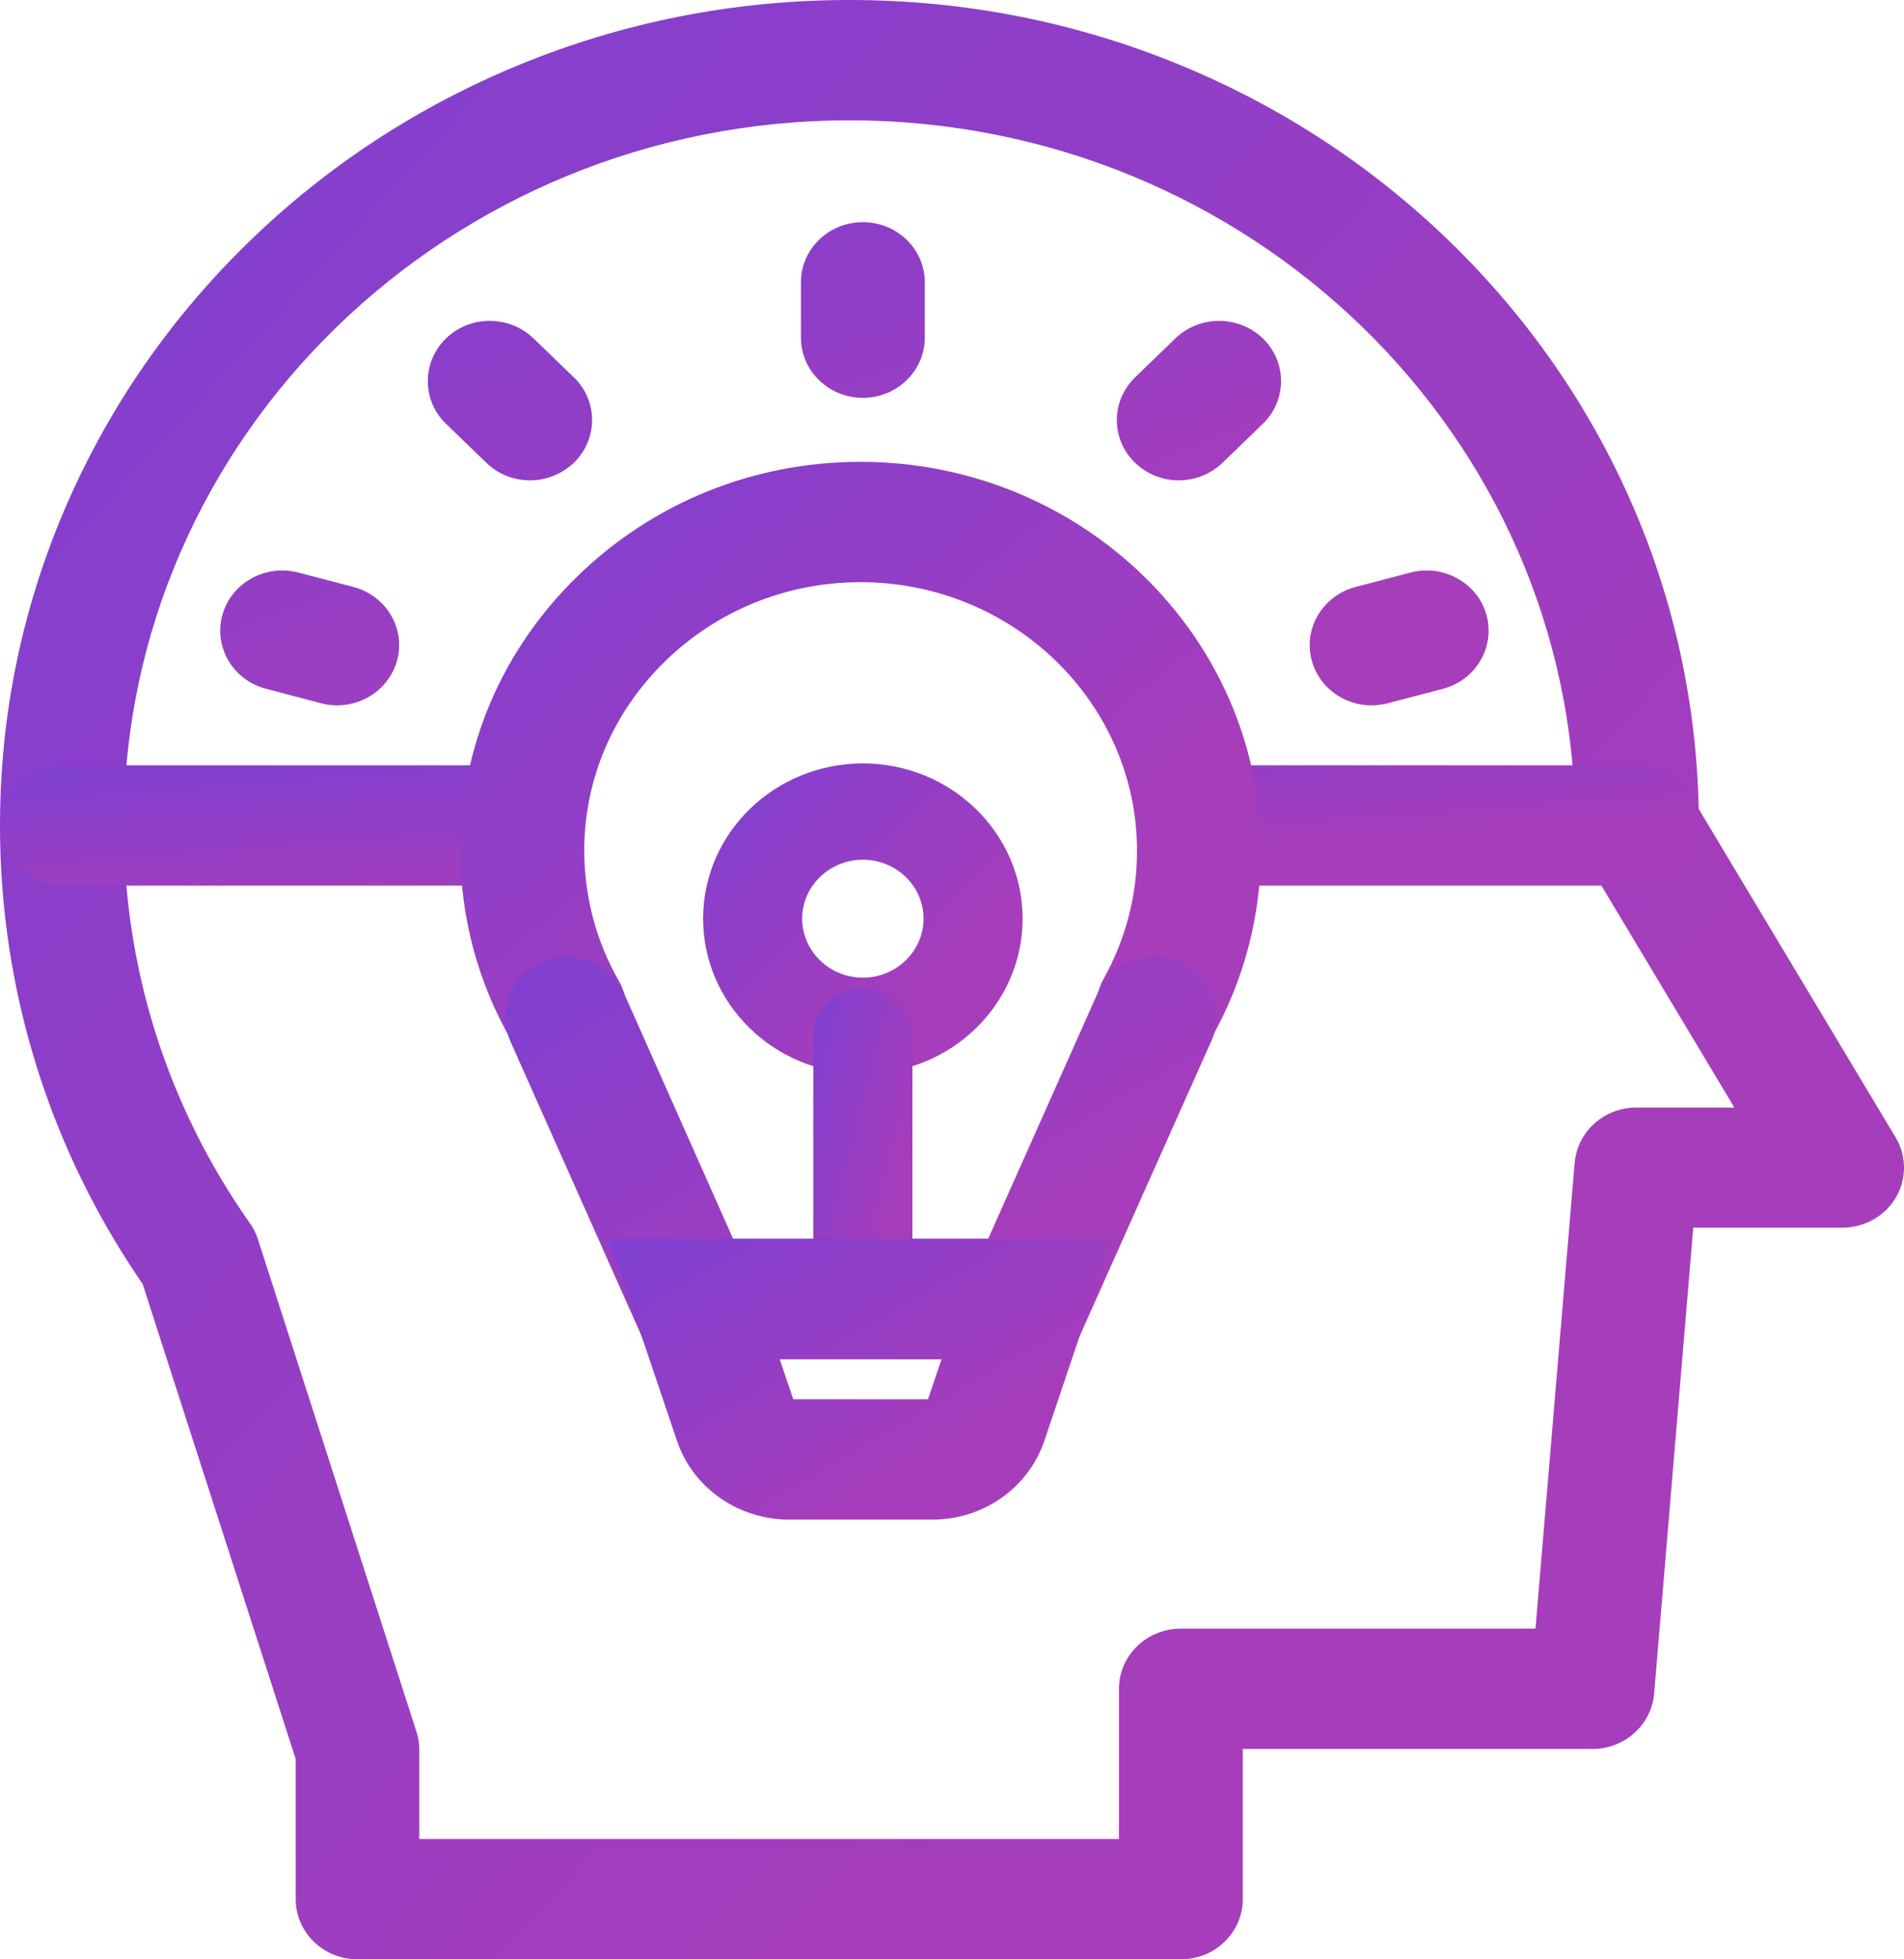
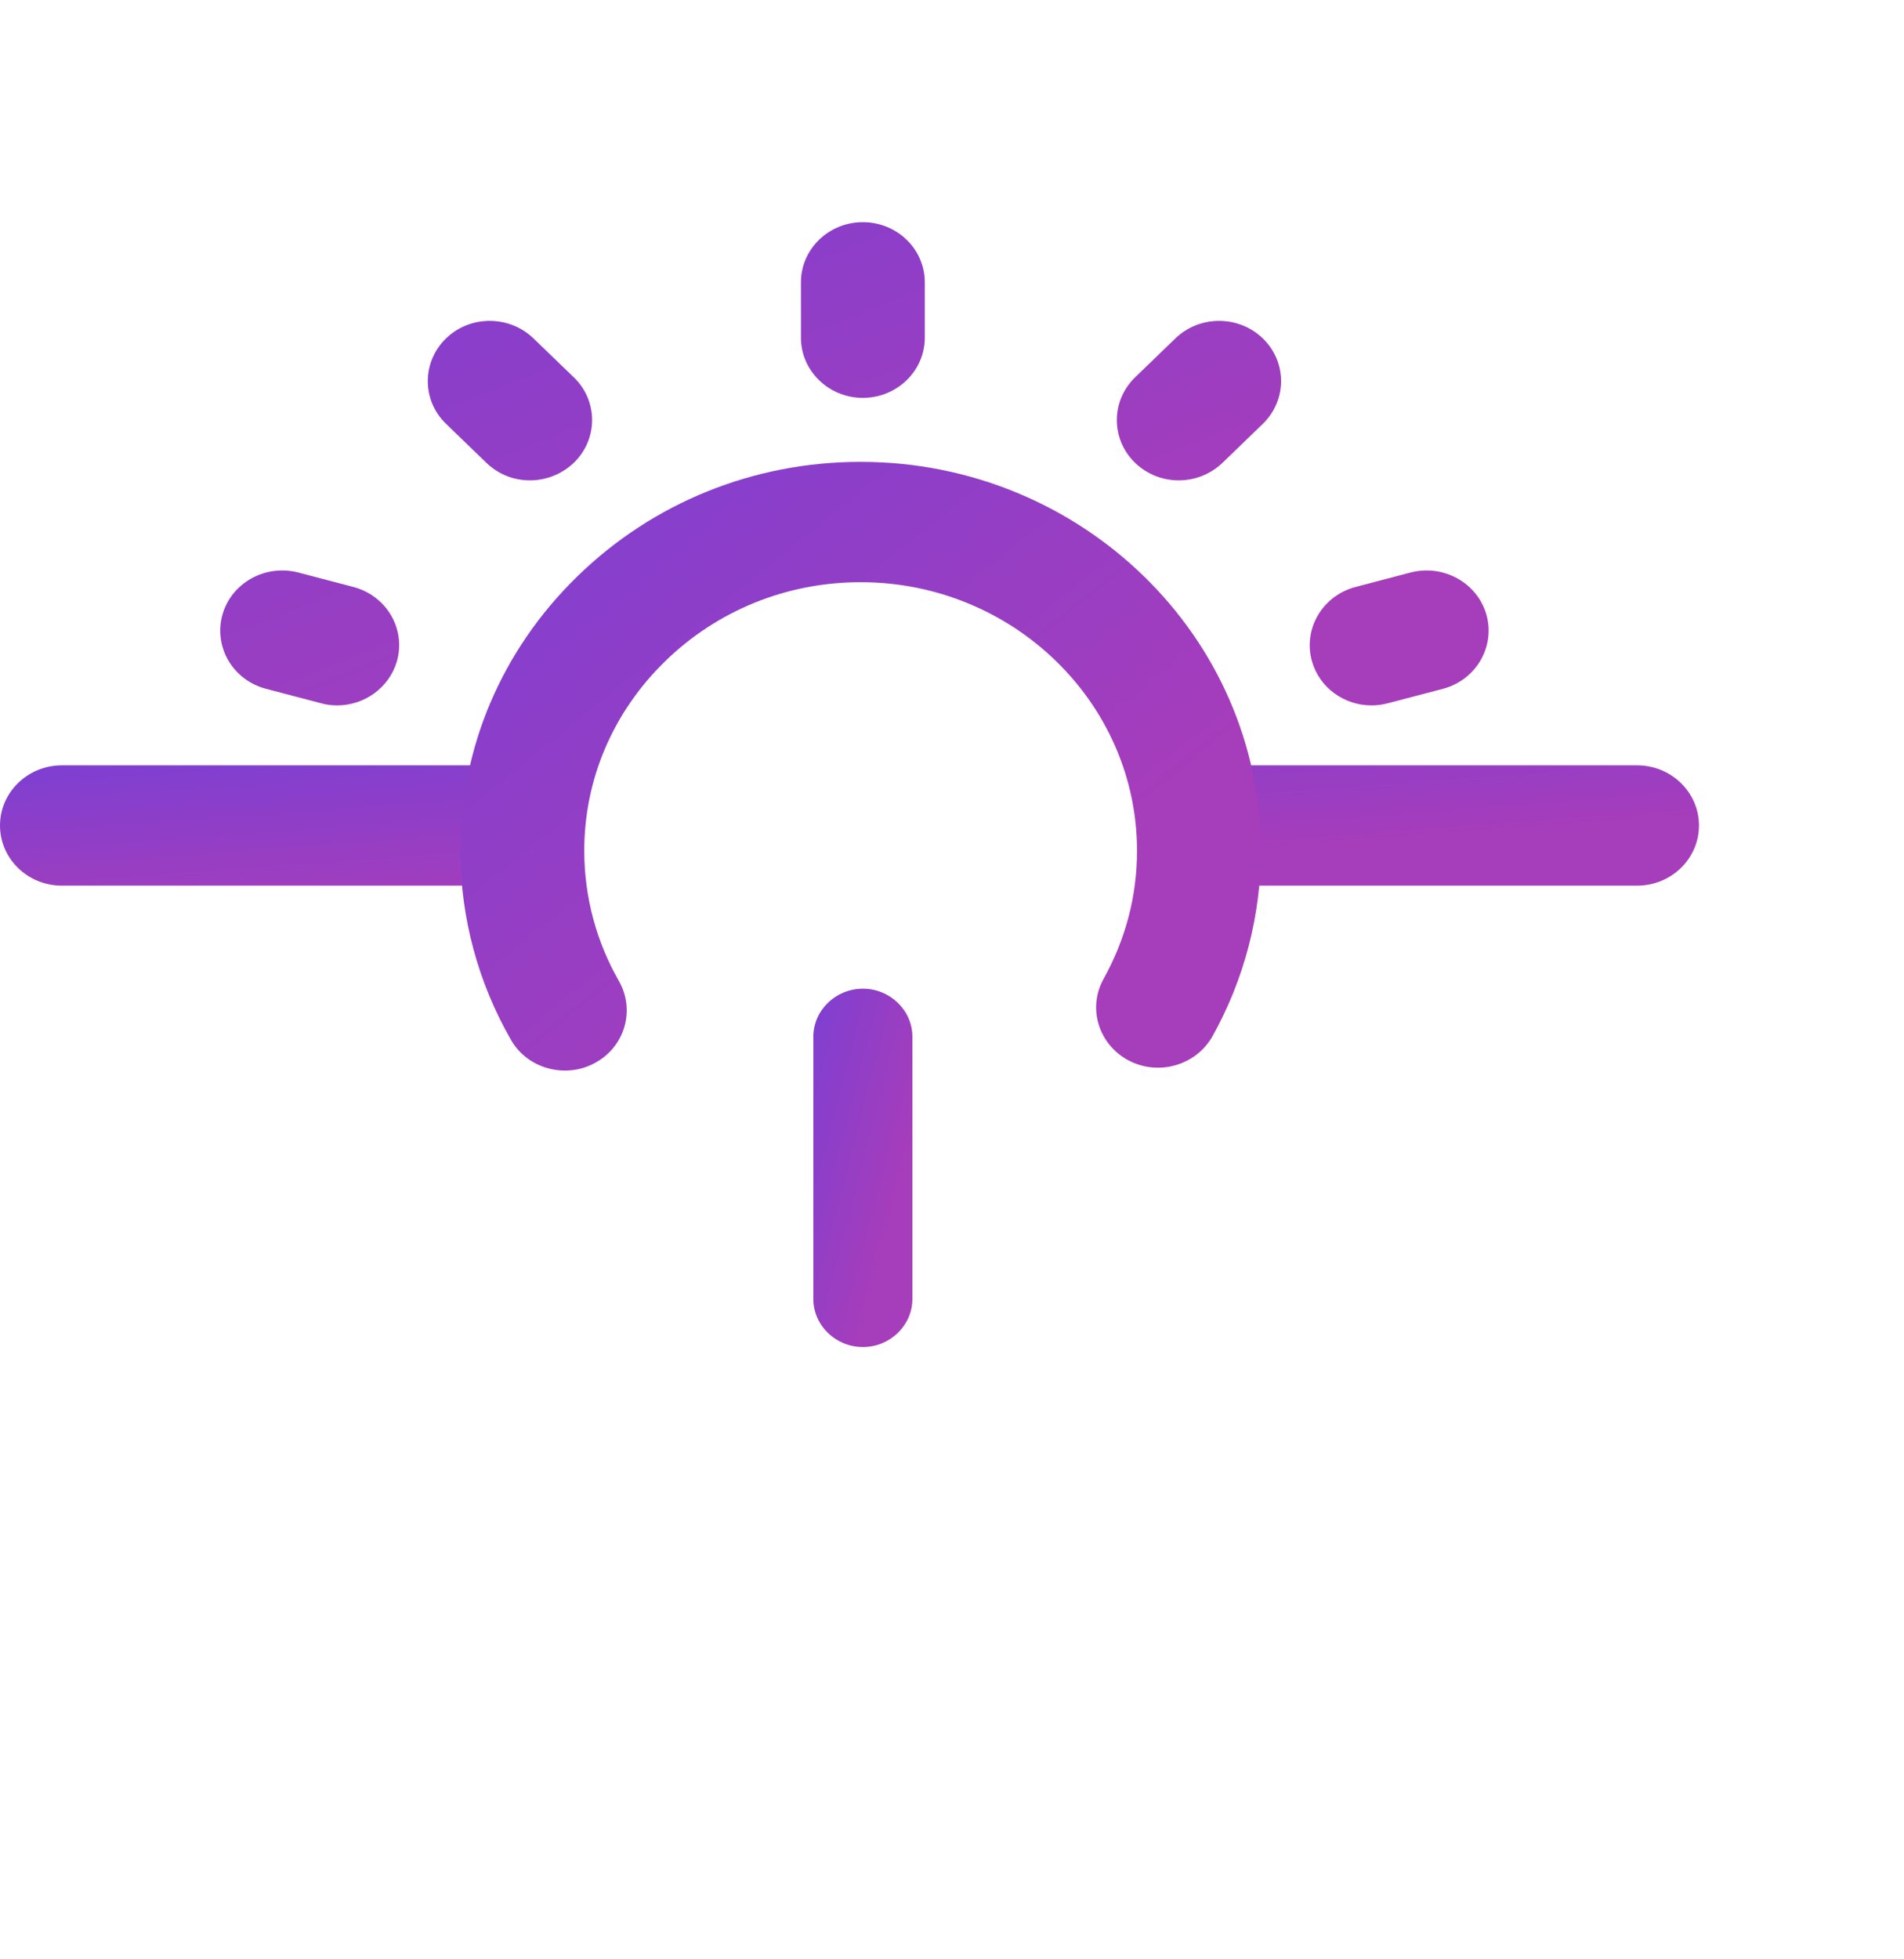
<svg xmlns="http://www.w3.org/2000/svg" fill="none" version="1.1" width="35" height="36" viewBox="0 0 35 36">
  <defs>
    <linearGradient x1="0.014" y1="0.012" x2="0.732" y2="0.693" id="master_svg0_52_2858">
      <stop offset="4.286%" stop-color="#803FD0" stop-opacity="1" />
      <stop offset="100%" stop-color="#A63DBB" stop-opacity="1" />
    </linearGradient>
    <linearGradient x1="0.014" y1="0.012" x2="0.732" y2="0.693" id="master_svg1_52_2858">
      <stop offset="4.286%" stop-color="#803FD0" stop-opacity="1" />
      <stop offset="100%" stop-color="#A63DBB" stop-opacity="1" />
    </linearGradient>
    <linearGradient x1="0.014" y1="0.012" x2="0.732" y2="0.693" id="master_svg2_52_2858">
      <stop offset="4.286%" stop-color="#803FD0" stop-opacity="1" />
      <stop offset="100%" stop-color="#A63DBB" stop-opacity="1" />
    </linearGradient>
    <linearGradient x1="0.014" y1="0.012" x2="0.732" y2="0.693" id="master_svg3_52_2858">
      <stop offset="4.286%" stop-color="#803FD0" stop-opacity="1" />
      <stop offset="100%" stop-color="#A63DBB" stop-opacity="1" />
    </linearGradient>
    <linearGradient x1="0.014" y1="0.012" x2="0.732" y2="0.693" id="master_svg4_52_2858">
      <stop offset="4.286%" stop-color="#803FD0" stop-opacity="1" />
      <stop offset="100%" stop-color="#A63DBB" stop-opacity="1" />
    </linearGradient>
    <linearGradient x1="0.014" y1="0.012" x2="0.732" y2="0.693" id="master_svg5_52_2858">
      <stop offset="4.286%" stop-color="#803FD0" stop-opacity="1" />
      <stop offset="100%" stop-color="#A63DBB" stop-opacity="1" />
    </linearGradient>
    <linearGradient x1="0.014" y1="0.012" x2="0.732" y2="0.693" id="master_svg6_52_2858">
      <stop offset="4.286%" stop-color="#803FD0" stop-opacity="1" />
      <stop offset="100%" stop-color="#A63DBB" stop-opacity="1" />
    </linearGradient>
    <linearGradient x1="0.014" y1="0.012" x2="0.732" y2="0.693" id="master_svg7_52_2858">
      <stop offset="4.286%" stop-color="#803FD0" stop-opacity="1" />
      <stop offset="100%" stop-color="#A63DBB" stop-opacity="1" />
    </linearGradient>
  </defs>
  <g>
    <g>
-       <path d="M21.707,36L6.574,36C5.946,36,5.436,35.505,5.436,34.895L5.436,32.321L2.622,23.592C0.906,21.098,0,18.188,0,15.168C0,13.12,0.414,11.135,1.229,9.264C2.017,7.46,3.141,5.837,4.575,4.444C6.009,3.051,7.68,1.959,9.538,1.194C11.463,0.402,13.508,0,15.616,0C17.723,0,19.767,0.402,21.693,1.194C23.551,1.959,25.221,3.051,26.656,4.444C28.09,5.837,29.214,7.46,30.002,9.264C30.776,11.042,31.186,12.926,31.226,14.863L34.846,20.899C35.051,21.239,35.051,21.664,34.85,22.004C34.65,22.345,34.272,22.557,33.862,22.557L31.126,22.557L30.407,31.118C30.357,31.693,29.865,32.135,29.273,32.135L22.845,32.135L22.845,34.895C22.845,35.505,22.335,36,21.707,36ZM7.712,33.789L20.569,33.789L20.569,31.03C20.569,30.419,21.079,29.924,21.707,29.924L28.226,29.924L28.946,21.367C28.996,20.793,29.487,20.35,30.079,20.35L31.882,20.35L29.11,15.725C29.009,15.557,28.955,15.362,28.955,15.168C28.955,8.022,22.973,2.211,15.616,2.211C8.258,2.211,2.276,8.022,2.276,15.168C2.276,17.799,3.078,20.324,4.598,22.482C4.662,22.57,4.712,22.672,4.744,22.778L7.658,31.826C7.694,31.932,7.708,32.042,7.708,32.157L7.708,33.789L7.712,33.789Z" fill="url(#master_svg0_52_2858)" fill-opacity="1" />
-     </g>
+       </g>
    <g>
      <path d="M9.369,16.273L1.138,16.273C0.51,16.273,0,15.778,0,15.168C0,14.557,0.51,14.062,1.138,14.062L9.369,14.062C9.998,14.062,10.508,14.557,10.508,15.168C10.508,15.778,9.998,16.273,9.369,16.273ZM30.093,16.273L22.554,16.273C21.925,16.273,21.416,15.778,21.416,15.168C21.416,14.557,21.925,14.062,22.554,14.062L30.093,14.062C30.721,14.062,31.231,14.557,31.231,15.168C31.231,15.778,30.721,16.273,30.093,16.273Z" fill="url(#master_svg1_52_2858)" fill-opacity="1" />
    </g>
    <g>
      <path d="M15.861,7.31C15.233,7.31,14.723,6.814,14.723,6.204L14.723,5.187C14.723,4.577,15.233,4.082,15.861,4.082C16.49,4.082,17,4.577,17,5.187L17,6.204C17,6.814,16.49,7.31,15.861,7.31ZM21.666,8.826C21.375,8.826,21.083,8.716,20.86,8.499C20.419,8.066,20.419,7.367,20.865,6.934L21.607,6.217C22.053,5.788,22.772,5.788,23.218,6.222C23.66,6.655,23.66,7.354,23.214,7.787L22.472,8.504C22.244,8.72,21.957,8.826,21.666,8.826ZM25.213,12.961C24.712,12.961,24.252,12.638,24.115,12.143C23.951,11.555,24.311,10.945,24.917,10.785L25.927,10.52C26.533,10.361,27.161,10.71,27.325,11.298C27.489,11.886,27.129,12.497,26.524,12.656L25.513,12.921C25.408,12.948,25.308,12.961,25.213,12.961ZM9.743,8.826C9.451,8.826,9.165,8.72,8.941,8.504L8.199,7.787C7.753,7.358,7.753,6.655,8.195,6.222C8.636,5.788,9.36,5.788,9.806,6.217L10.549,6.934C10.995,7.363,10.995,8.066,10.553,8.499C10.325,8.716,10.034,8.826,9.743,8.826ZM6.196,12.961C6.096,12.961,5.996,12.948,5.9,12.921L4.89,12.656C4.284,12.497,3.924,11.891,4.088,11.298C4.252,10.71,4.876,10.361,5.486,10.52L6.497,10.785C7.102,10.945,7.462,11.55,7.298,12.143C7.157,12.638,6.697,12.961,6.196,12.961Z" fill="url(#master_svg2_52_2858)" fill-opacity="1" />
    </g>
    <g>
-       <path d="M15.862,19.731C14.241,19.731,12.925,18.453,12.925,16.879C12.925,15.305,14.241,14.027,15.862,14.027C17.482,14.027,18.798,15.305,18.798,16.879C18.798,18.453,17.482,19.731,15.862,19.731ZM15.862,15.796C15.247,15.796,14.746,16.282,14.746,16.879C14.746,17.476,15.247,17.963,15.862,17.963C16.476,17.963,16.977,17.476,16.977,16.879C16.977,16.282,16.476,15.796,15.862,15.796Z" fill="url(#master_svg3_52_2858)" fill-opacity="1" />
-     </g>
+       </g>
    <g>
      <path d="M15.862,24.75C15.361,24.75,14.951,24.352,14.951,23.866L14.951,19.05C14.951,18.564,15.361,18.166,15.862,18.166C16.362,18.166,16.772,18.564,16.772,19.05L16.772,23.866C16.772,24.352,16.362,24.75,15.862,24.75Z" fill="url(#master_svg4_52_2858)" fill-opacity="1" />
    </g>
    <g>
      <path d="M10.385,19.67C9.984,19.67,9.597,19.466,9.392,19.104C8.791,18.06,8.468,16.866,8.463,15.659C8.454,13.749,9.219,11.949,10.612,10.591C12.005,9.234,13.854,8.486,15.82,8.486C19.877,8.486,23.178,11.692,23.178,15.632C23.178,16.817,22.872,17.994,22.29,19.037C21.989,19.572,21.302,19.776,20.746,19.484C20.196,19.192,19.986,18.524,20.287,17.985C20.692,17.255,20.901,16.464,20.901,15.632C20.901,12.913,18.62,10.697,15.82,10.697C14.464,10.697,13.185,11.215,12.224,12.152C11.263,13.09,10.735,14.332,10.74,15.65C10.744,16.486,10.963,17.304,11.377,18.025C11.682,18.56,11.486,19.232,10.94,19.528C10.763,19.626,10.576,19.67,10.385,19.67Z" fill="url(#master_svg5_52_2858)" fill-opacity="1" />
    </g>
    <g>
-       <path d="M19.658,24.972L11.983,24.972L9.383,19.135C9.133,18.573,9.397,17.923,9.975,17.68C10.553,17.437,11.222,17.693,11.473,18.255L13.476,22.761L18.165,22.761L20.182,18.237C20.432,17.675,21.102,17.419,21.68,17.662C22.258,17.905,22.522,18.555,22.272,19.117L19.658,24.972Z" fill="url(#master_svg6_52_2858)" fill-opacity="1" />
-     </g>
+       </g>
    <g>
-       <path d="M17.136,27.921L14.509,27.921C13.567,27.921,12.734,27.337,12.442,26.466L11.19,22.76L20.45,22.76L19.203,26.457C18.912,27.333,18.083,27.921,17.136,27.921ZM14.582,25.71L17.059,25.71L17.309,24.971L14.332,24.971L14.582,25.71Z" fill="url(#master_svg7_52_2858)" fill-opacity="1" />
-     </g>
+       </g>
  </g>
</svg>